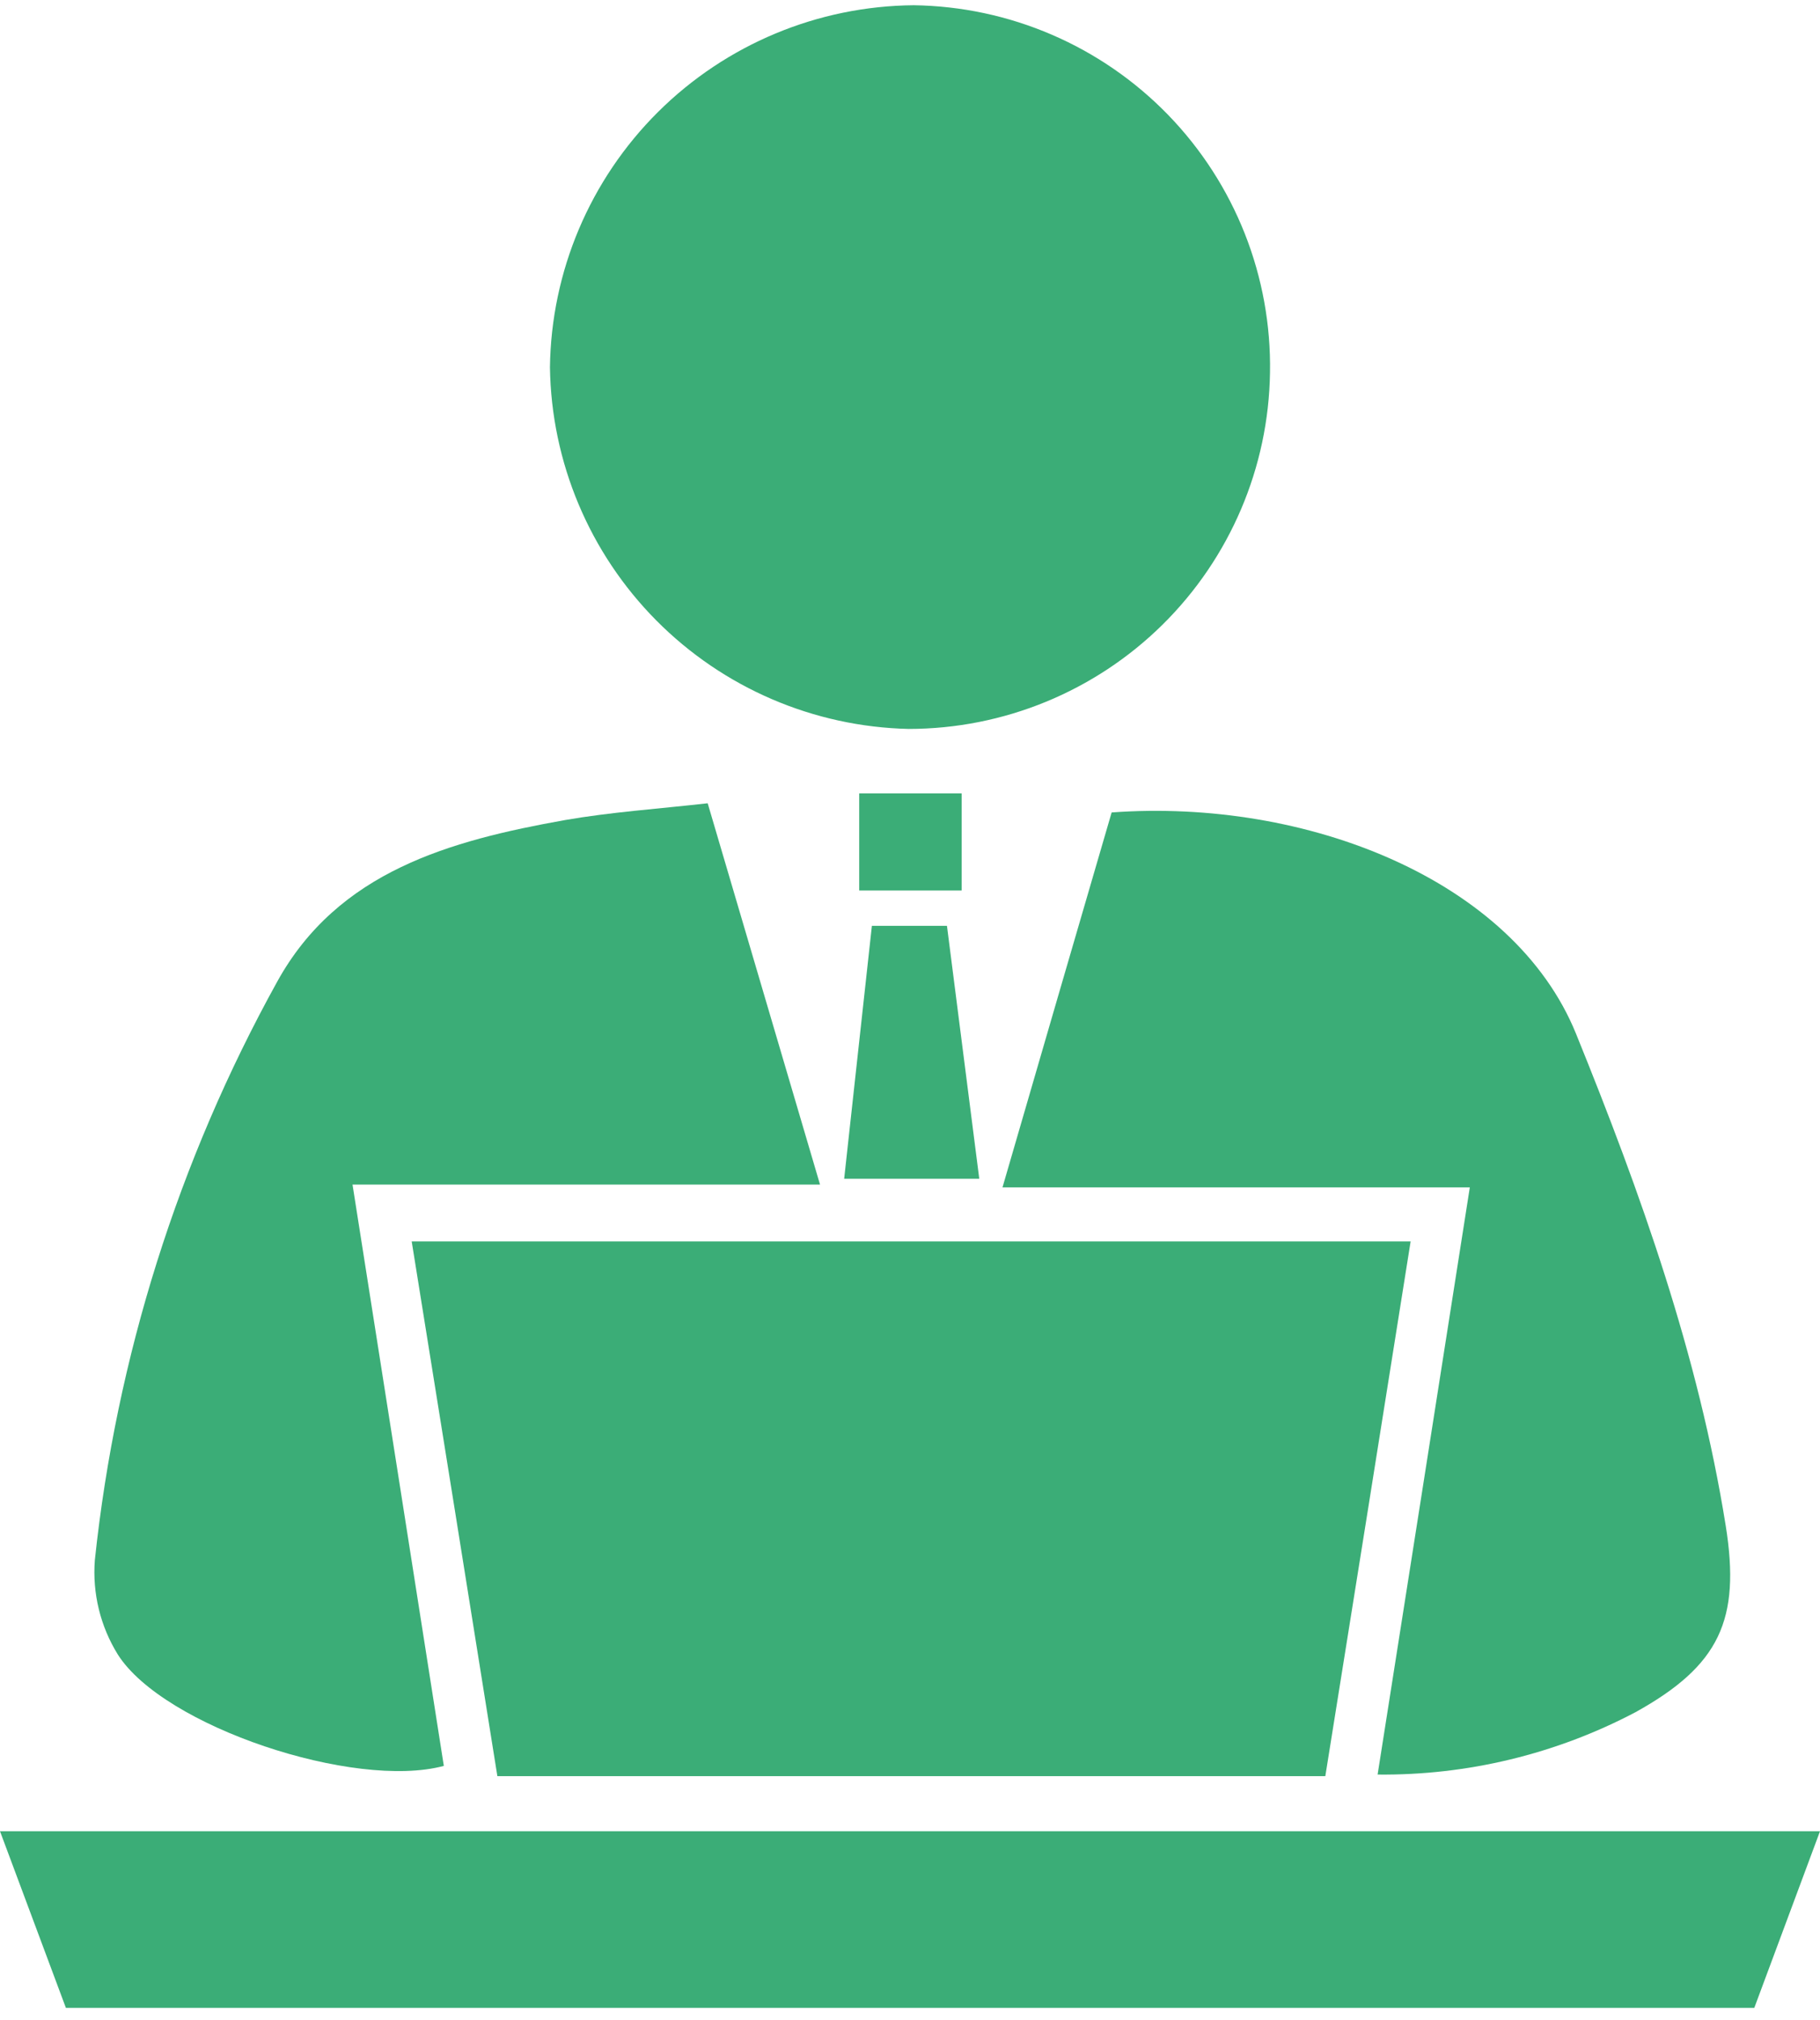
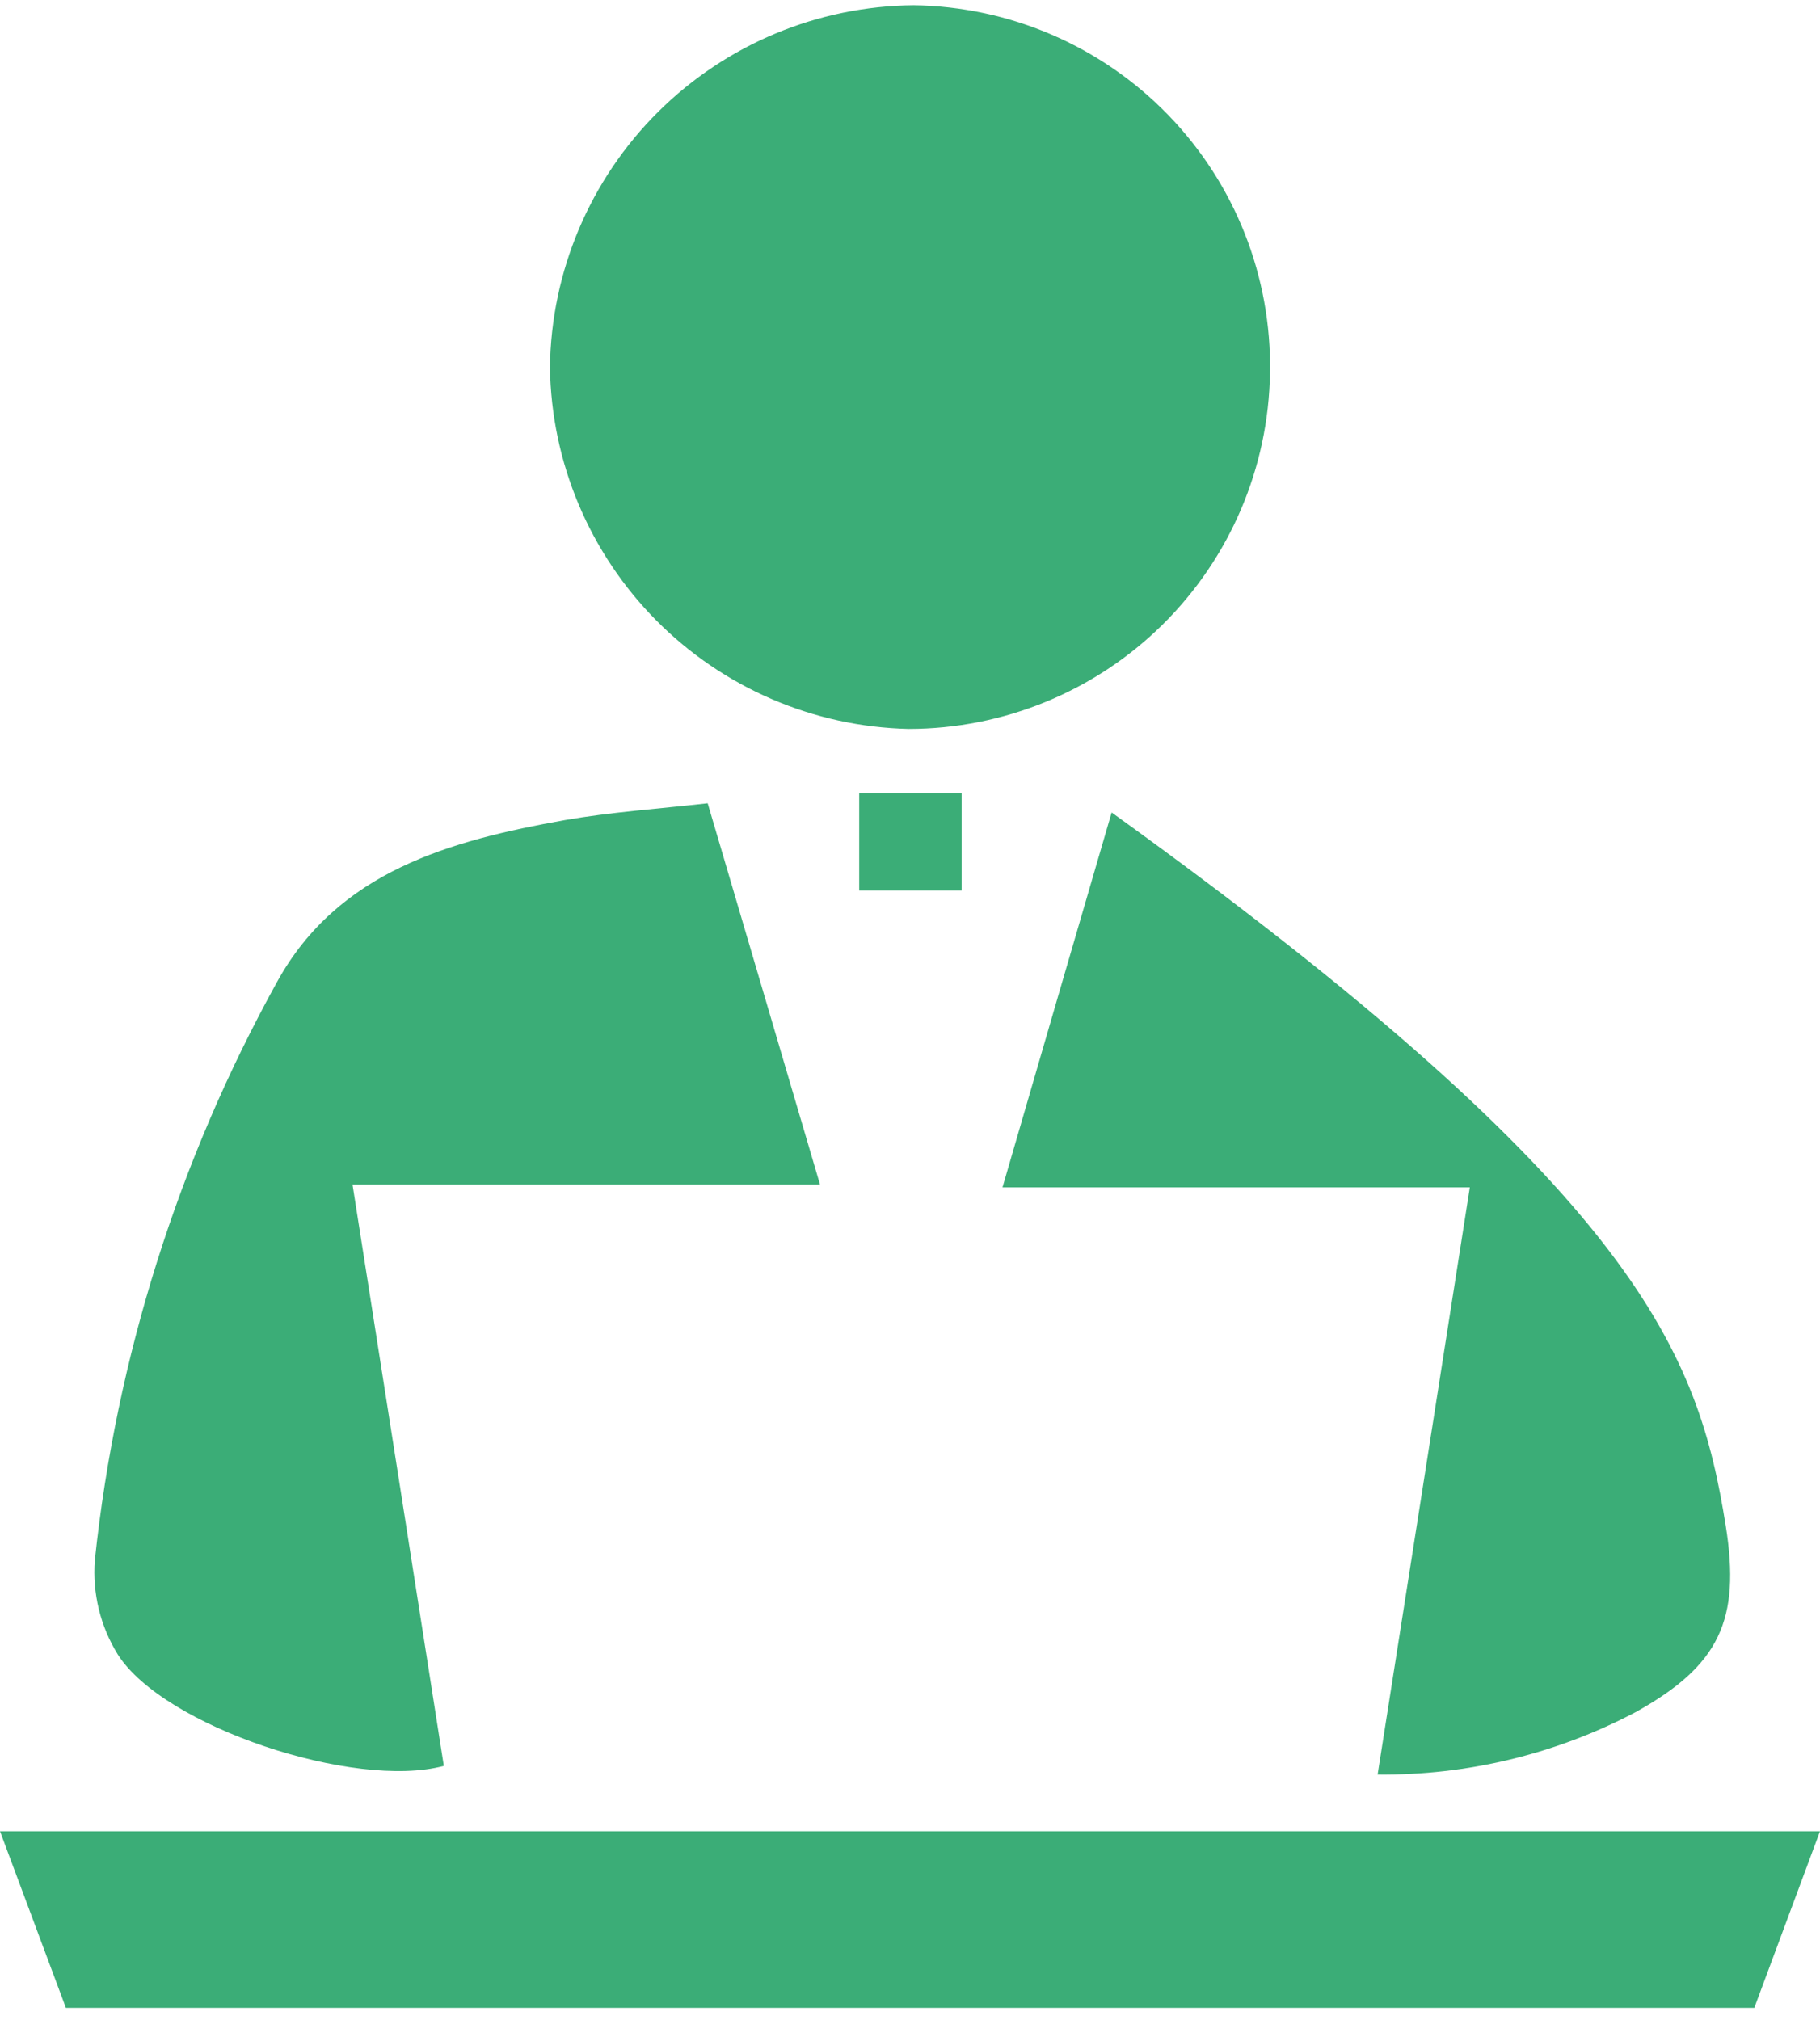
<svg xmlns="http://www.w3.org/2000/svg" width="100" height="111" viewBox="0 0 100 111" fill="none">
  <g clip-path="url(#clip0_324:1497)">
-     <path d="M72.82 97.6H27.328C25.765 87.809 24.213 78.105 22.621 68.217H77.507C75.945 78.047 74.392 87.809 72.82 97.6Z" fill="#3BAD77" />
    <path d="M69.78 20.473C69.706 25.69 67.582 30.669 63.867 34.334C60.152 37.998 55.144 40.053 49.926 40.055C44.707 39.938 39.737 37.801 36.062 34.095C32.386 30.388 30.291 25.401 30.217 20.182C30.285 14.91 32.416 9.875 36.153 6.156C39.89 2.438 44.935 0.331 50.207 0.288C52.819 0.324 55.398 0.874 57.797 1.909C60.196 2.943 62.366 4.441 64.185 6.316C66.003 8.192 67.434 10.407 68.394 12.837C69.354 15.266 69.825 17.861 69.78 20.473Z" fill="#3BAD77" />
    <path d="M38.884 44.141L45.056 65.092H19.369C21.087 76.028 22.746 86.547 24.386 97.037C19.476 98.357 8.986 94.883 6.472 90.914C5.513 89.365 5.071 87.55 5.211 85.732C6.392 74.576 9.798 63.77 15.226 53.952C18.573 47.877 24.745 46.188 31.043 45.063C33.556 44.626 36.118 44.451 38.884 44.141Z" fill="#3BAD77" />
-     <path d="M61.079 44.645C71.754 43.859 83.146 48.333 86.591 56.795C90.162 65.596 93.316 74.446 94.82 83.84C95.645 89.012 94.48 91.525 89.861 94.087C85.496 96.387 80.627 97.564 75.693 97.513C77.401 86.654 79.051 76.164 80.759 65.247H55.082C57.178 58.027 59.148 51.263 61.079 44.645Z" fill="#3BAD77" />
+     <path d="M61.079 44.645C90.162 65.596 93.316 74.446 94.82 83.84C95.645 89.012 94.48 91.525 89.861 94.087C85.496 96.387 80.627 97.564 75.693 97.513C77.401 86.654 79.051 76.164 80.759 65.247H55.082C57.178 58.027 59.148 51.263 61.079 44.645Z" fill="#3BAD77" />
    <path d="M100 100.628C98.758 103.956 97.603 107.081 96.39 110.332H3.62L0 100.628H100Z" fill="#3BAD77" />
-     <path d="M47.906 50.876H52.031C52.613 55.456 53.195 59.978 53.806 64.772H46.383L47.906 50.876Z" fill="#3BAD77" />
    <path d="M52.837 43.597V48.934H47.209V43.597H52.837Z" fill="#3BAD77" />
  </g>
  <defs>
    <clipPath id="clip0_324:1497">
      <rect width="100" height="110.053" fill="white" transform="translate(0 0.288)" />
    </clipPath>
  </defs>
</svg>